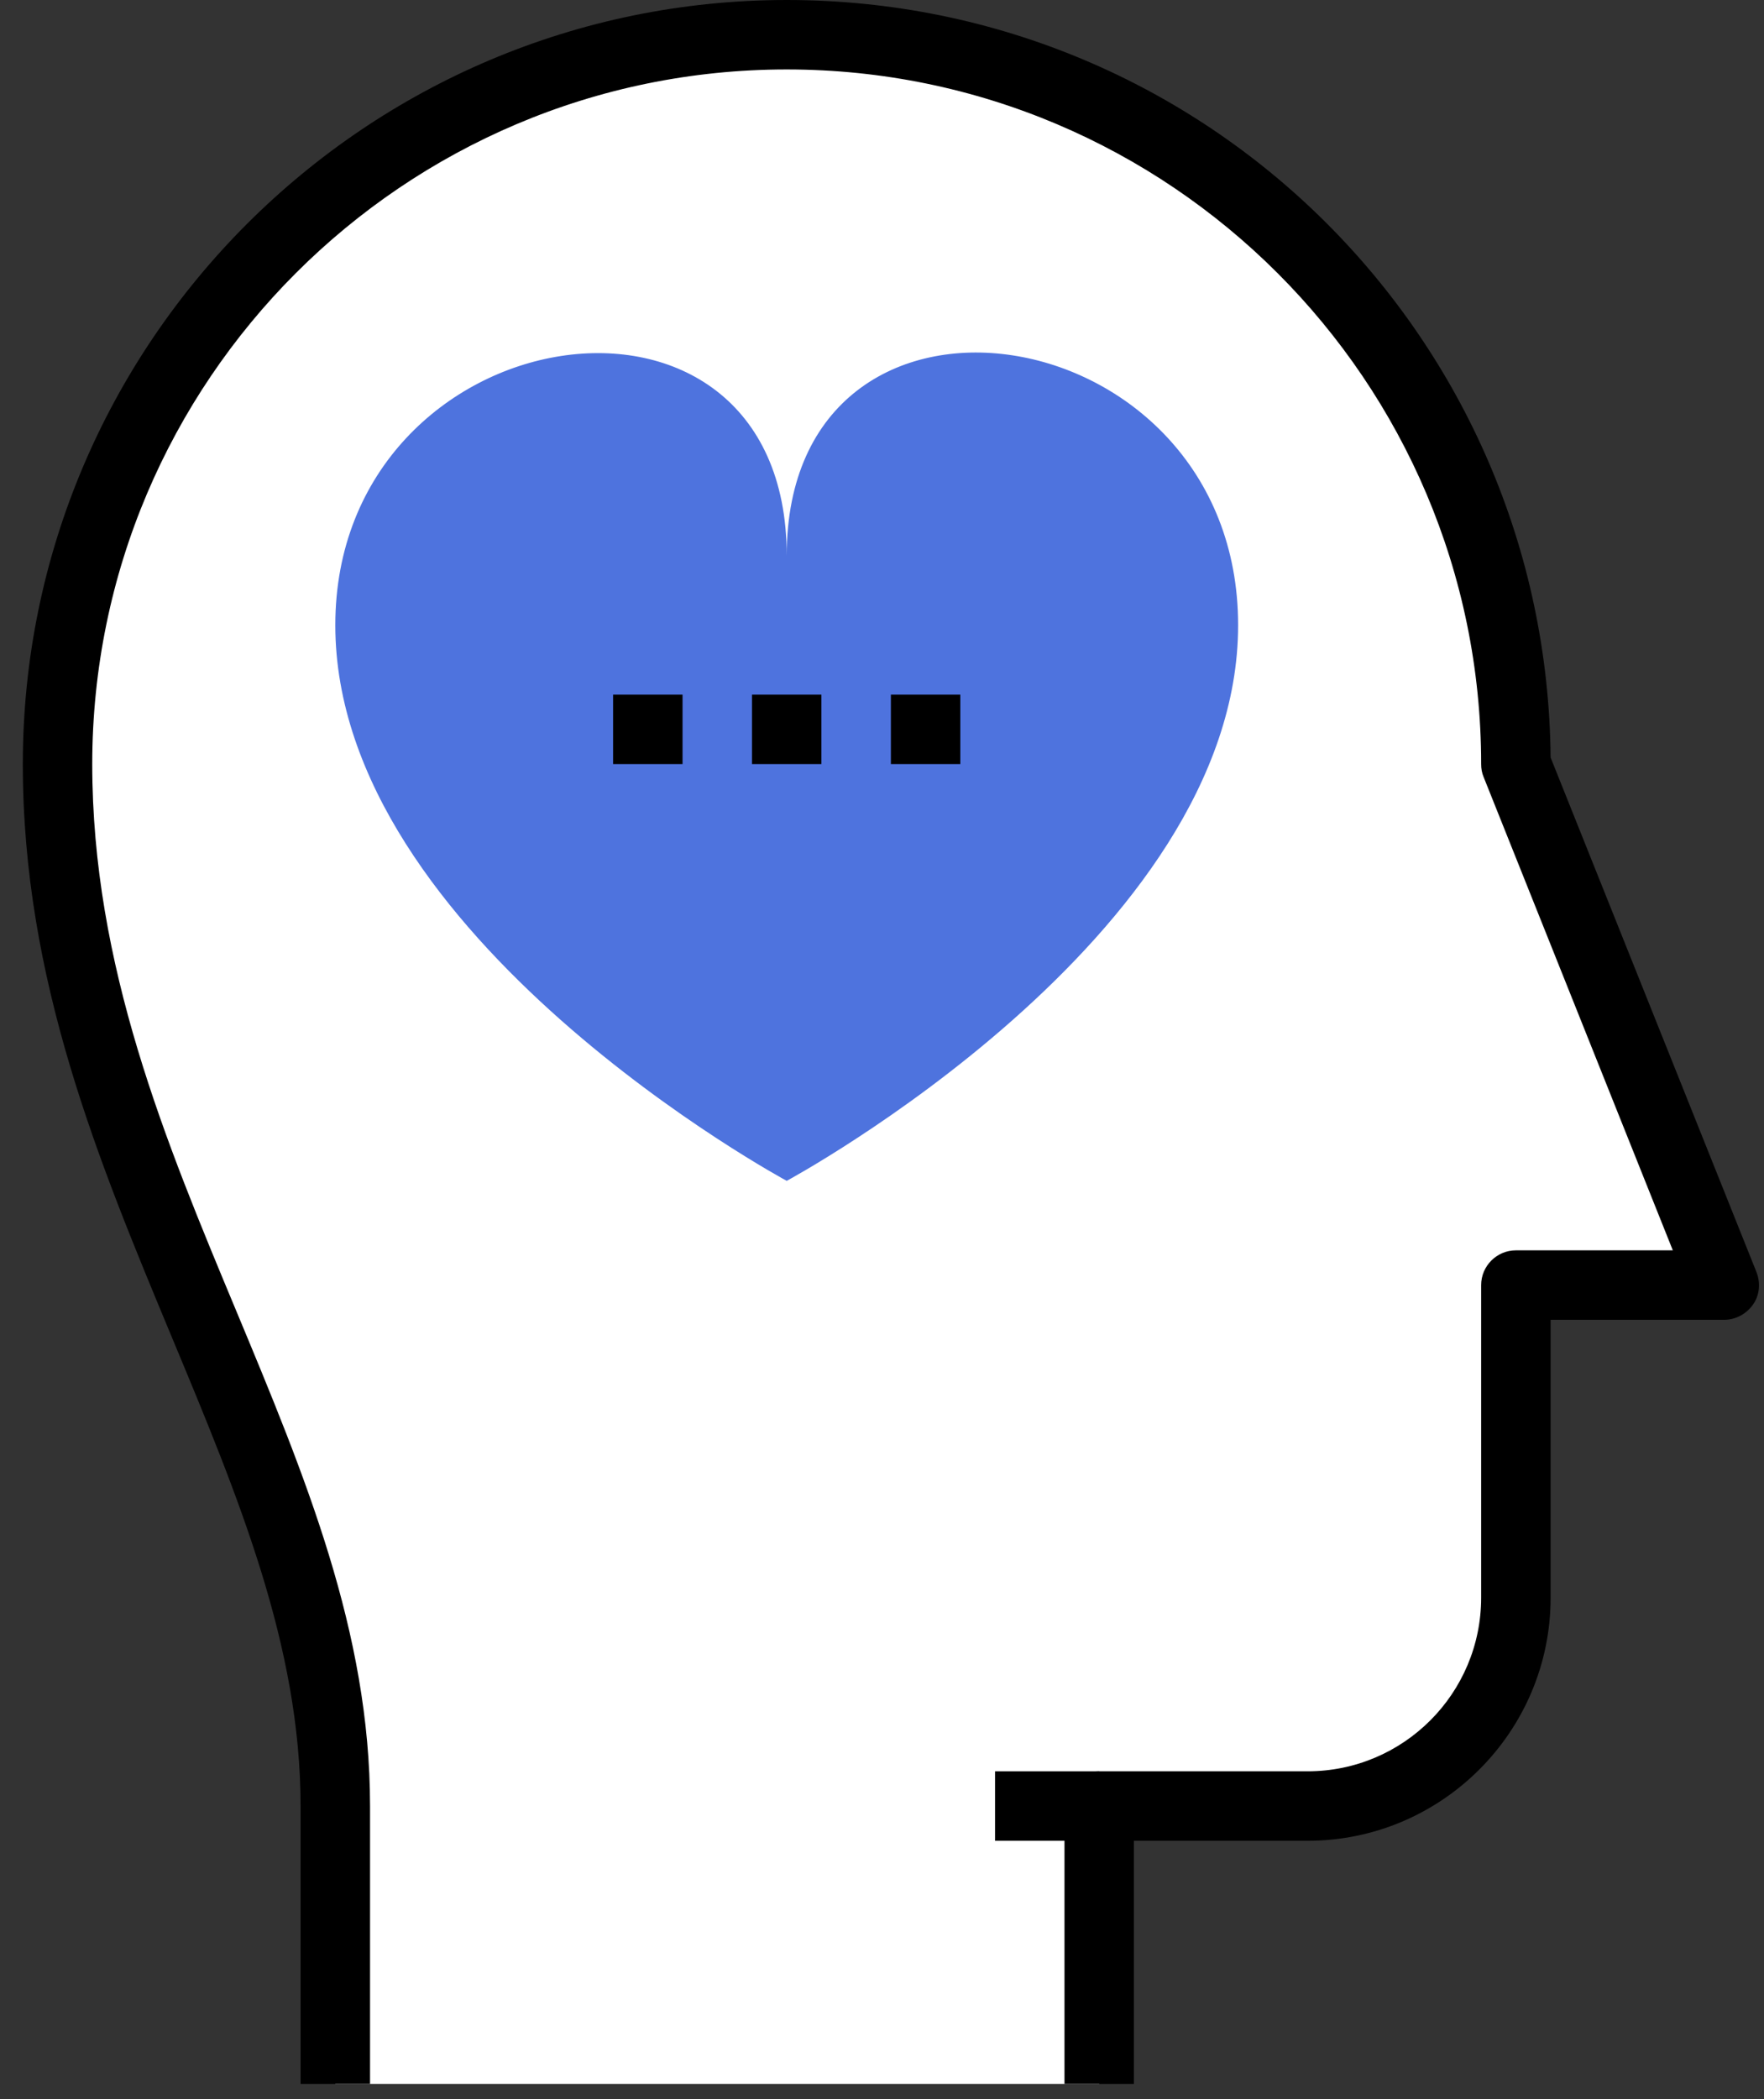
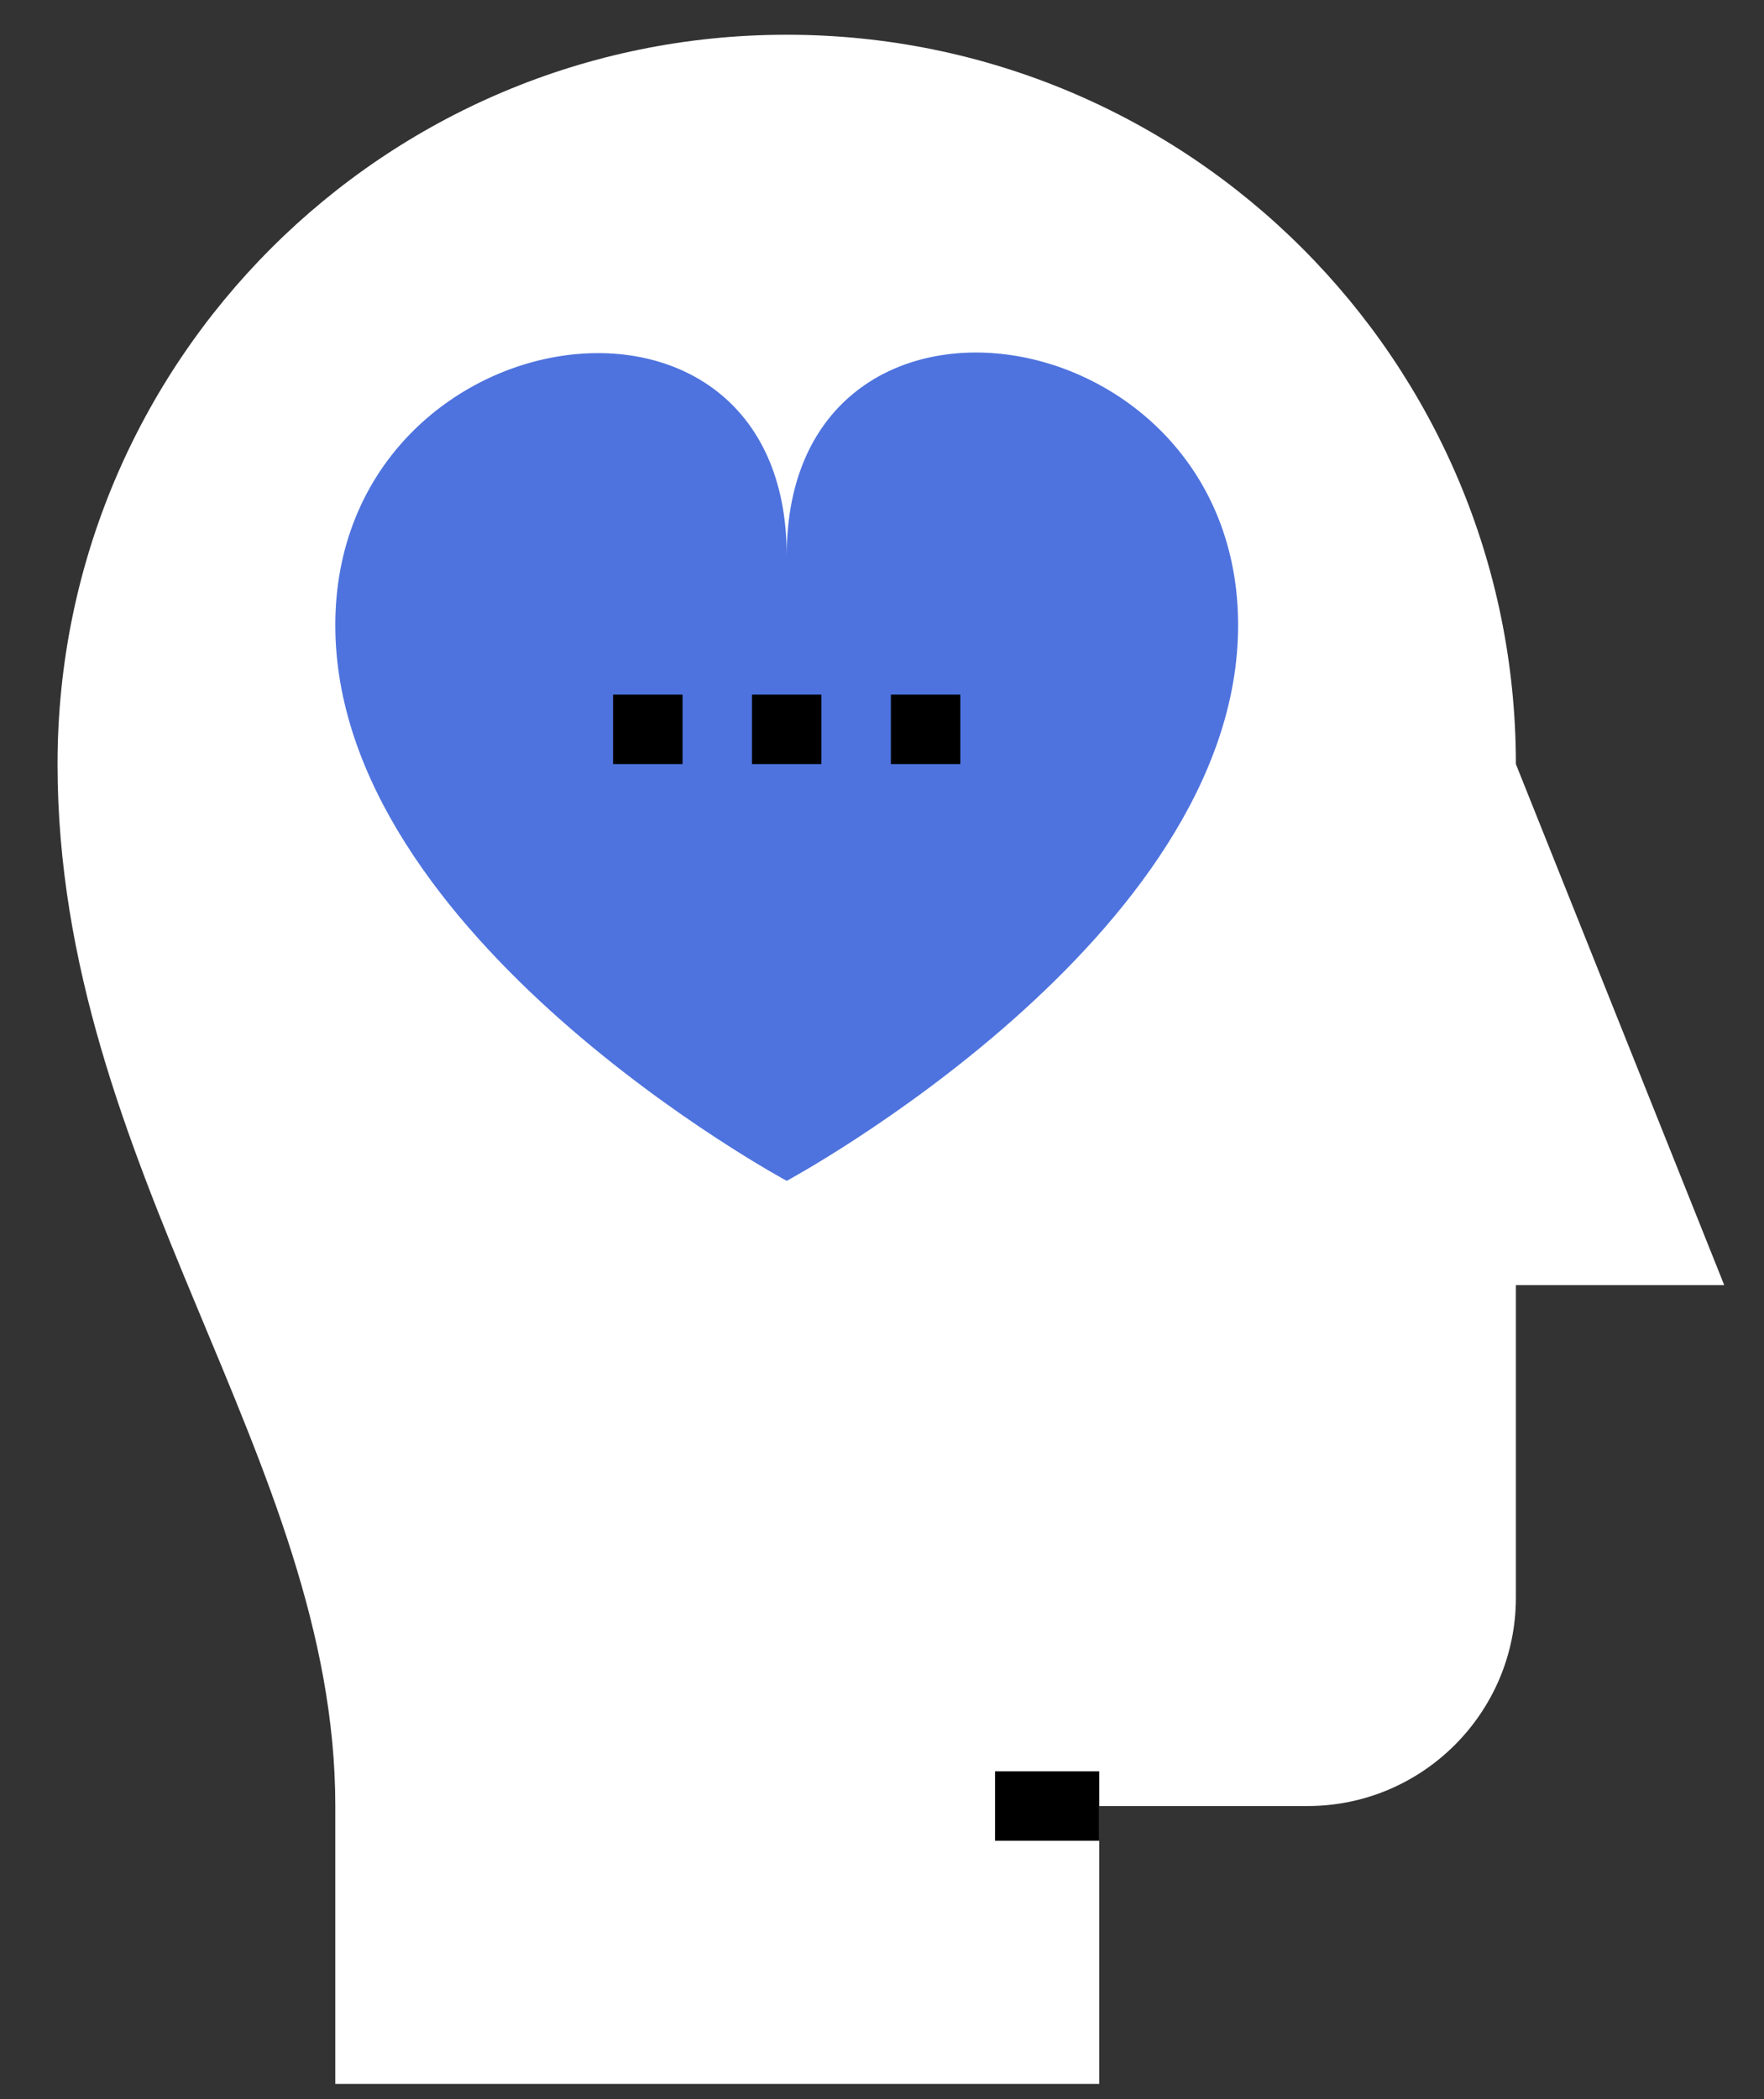
<svg xmlns="http://www.w3.org/2000/svg" width="58" height="69" viewBox="0 0 58 69" fill="none">
  <rect x="0" y="0" width="58" height="69" fill="#333333" stroke="none" />
  <path d="M11.025 68.5V59.367C11.025 47.95 1.892 38.36 1.892 25.117C1.892 11.873 12.623 1.142 25.867 1.142C39.11 1.142 49.842 11.873 49.842 25.117L56.692 42.242H49.842V52.517C49.842 56.296 46.771 59.367 42.992 59.367H36.142V68.5" fill="white" />
  <path d="M36.142 58.225H32.717V60.509H36.142V58.225Z" fill="black" />
-   <path d="M37.283 68.5H35V59.367C35 58.739 35.514 58.225 36.142 58.225H42.992C46.143 58.225 48.7 55.668 48.7 52.517V42.242C48.7 41.614 49.214 41.1 49.842 41.1H55.002L48.78 25.539C48.723 25.402 48.7 25.265 48.7 25.117C48.7 12.524 38.459 2.283 25.867 2.283C13.274 2.283 3.033 12.524 3.033 25.117C3.033 31.75 5.442 37.515 7.771 43.098C10.032 48.521 12.167 53.647 12.167 59.367V68.5H9.883V59.367C9.883 54.104 7.828 49.183 5.659 43.977C3.25 38.189 0.75 32.218 0.75 25.117C0.75 11.268 12.018 0 25.867 0C39.715 0 50.858 11.143 50.984 24.9L57.754 41.819C57.891 42.173 57.857 42.573 57.64 42.881C57.423 43.19 57.069 43.384 56.692 43.384H50.984V52.517C50.984 56.924 47.399 60.509 42.992 60.509H37.283V68.5Z" fill="black" />
  <path d="M40.709 20.55C40.709 30.825 25.867 38.816 25.867 38.816C25.867 38.816 11.025 30.825 11.025 20.55C11.025 10.275 25.867 7.991 25.867 18.266C25.867 7.991 40.709 10.217 40.709 20.55Z" fill="#4E73DE" />
  <path d="M27.008 22.834H24.725V25.117H27.008V22.834Z" fill="black" />
-   <path d="M31.575 22.834H29.292V25.117H31.575V22.834Z" fill="black" />
+   <path d="M31.575 22.834H29.292V25.117H31.575Z" fill="black" />
  <path d="M22.442 22.834H20.158V25.117H22.442V22.834Z" fill="black" />
</svg>